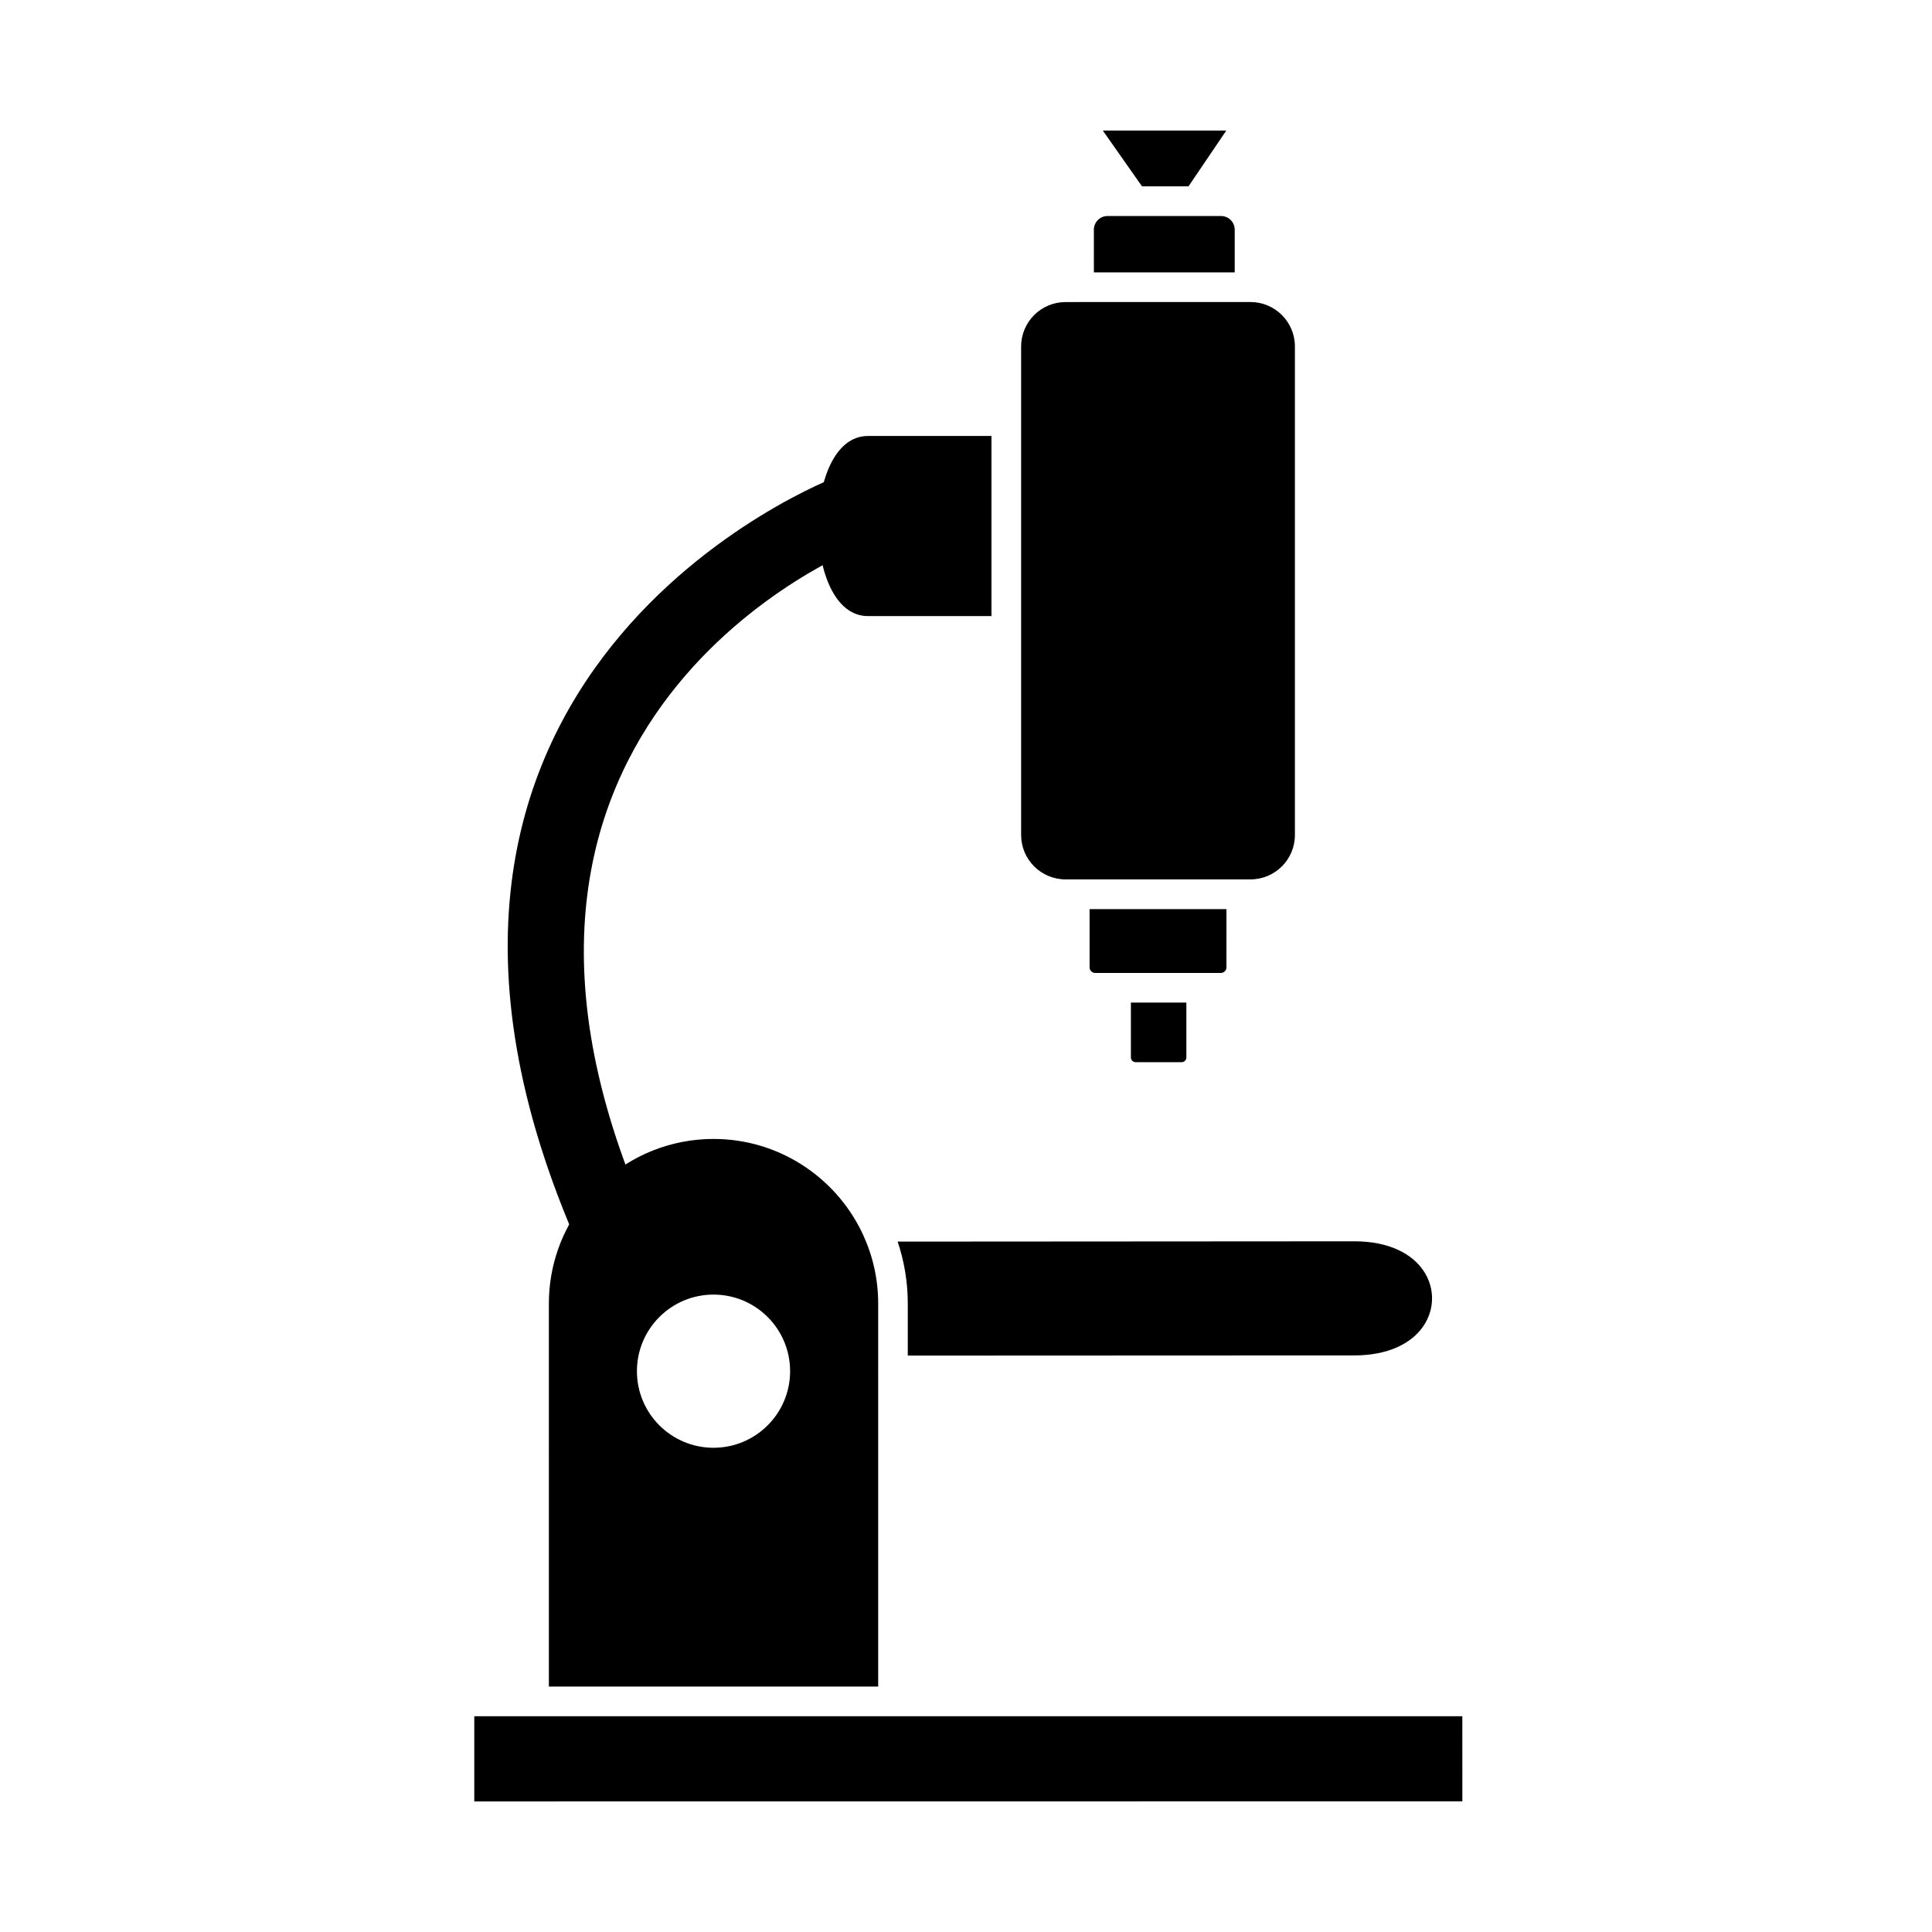
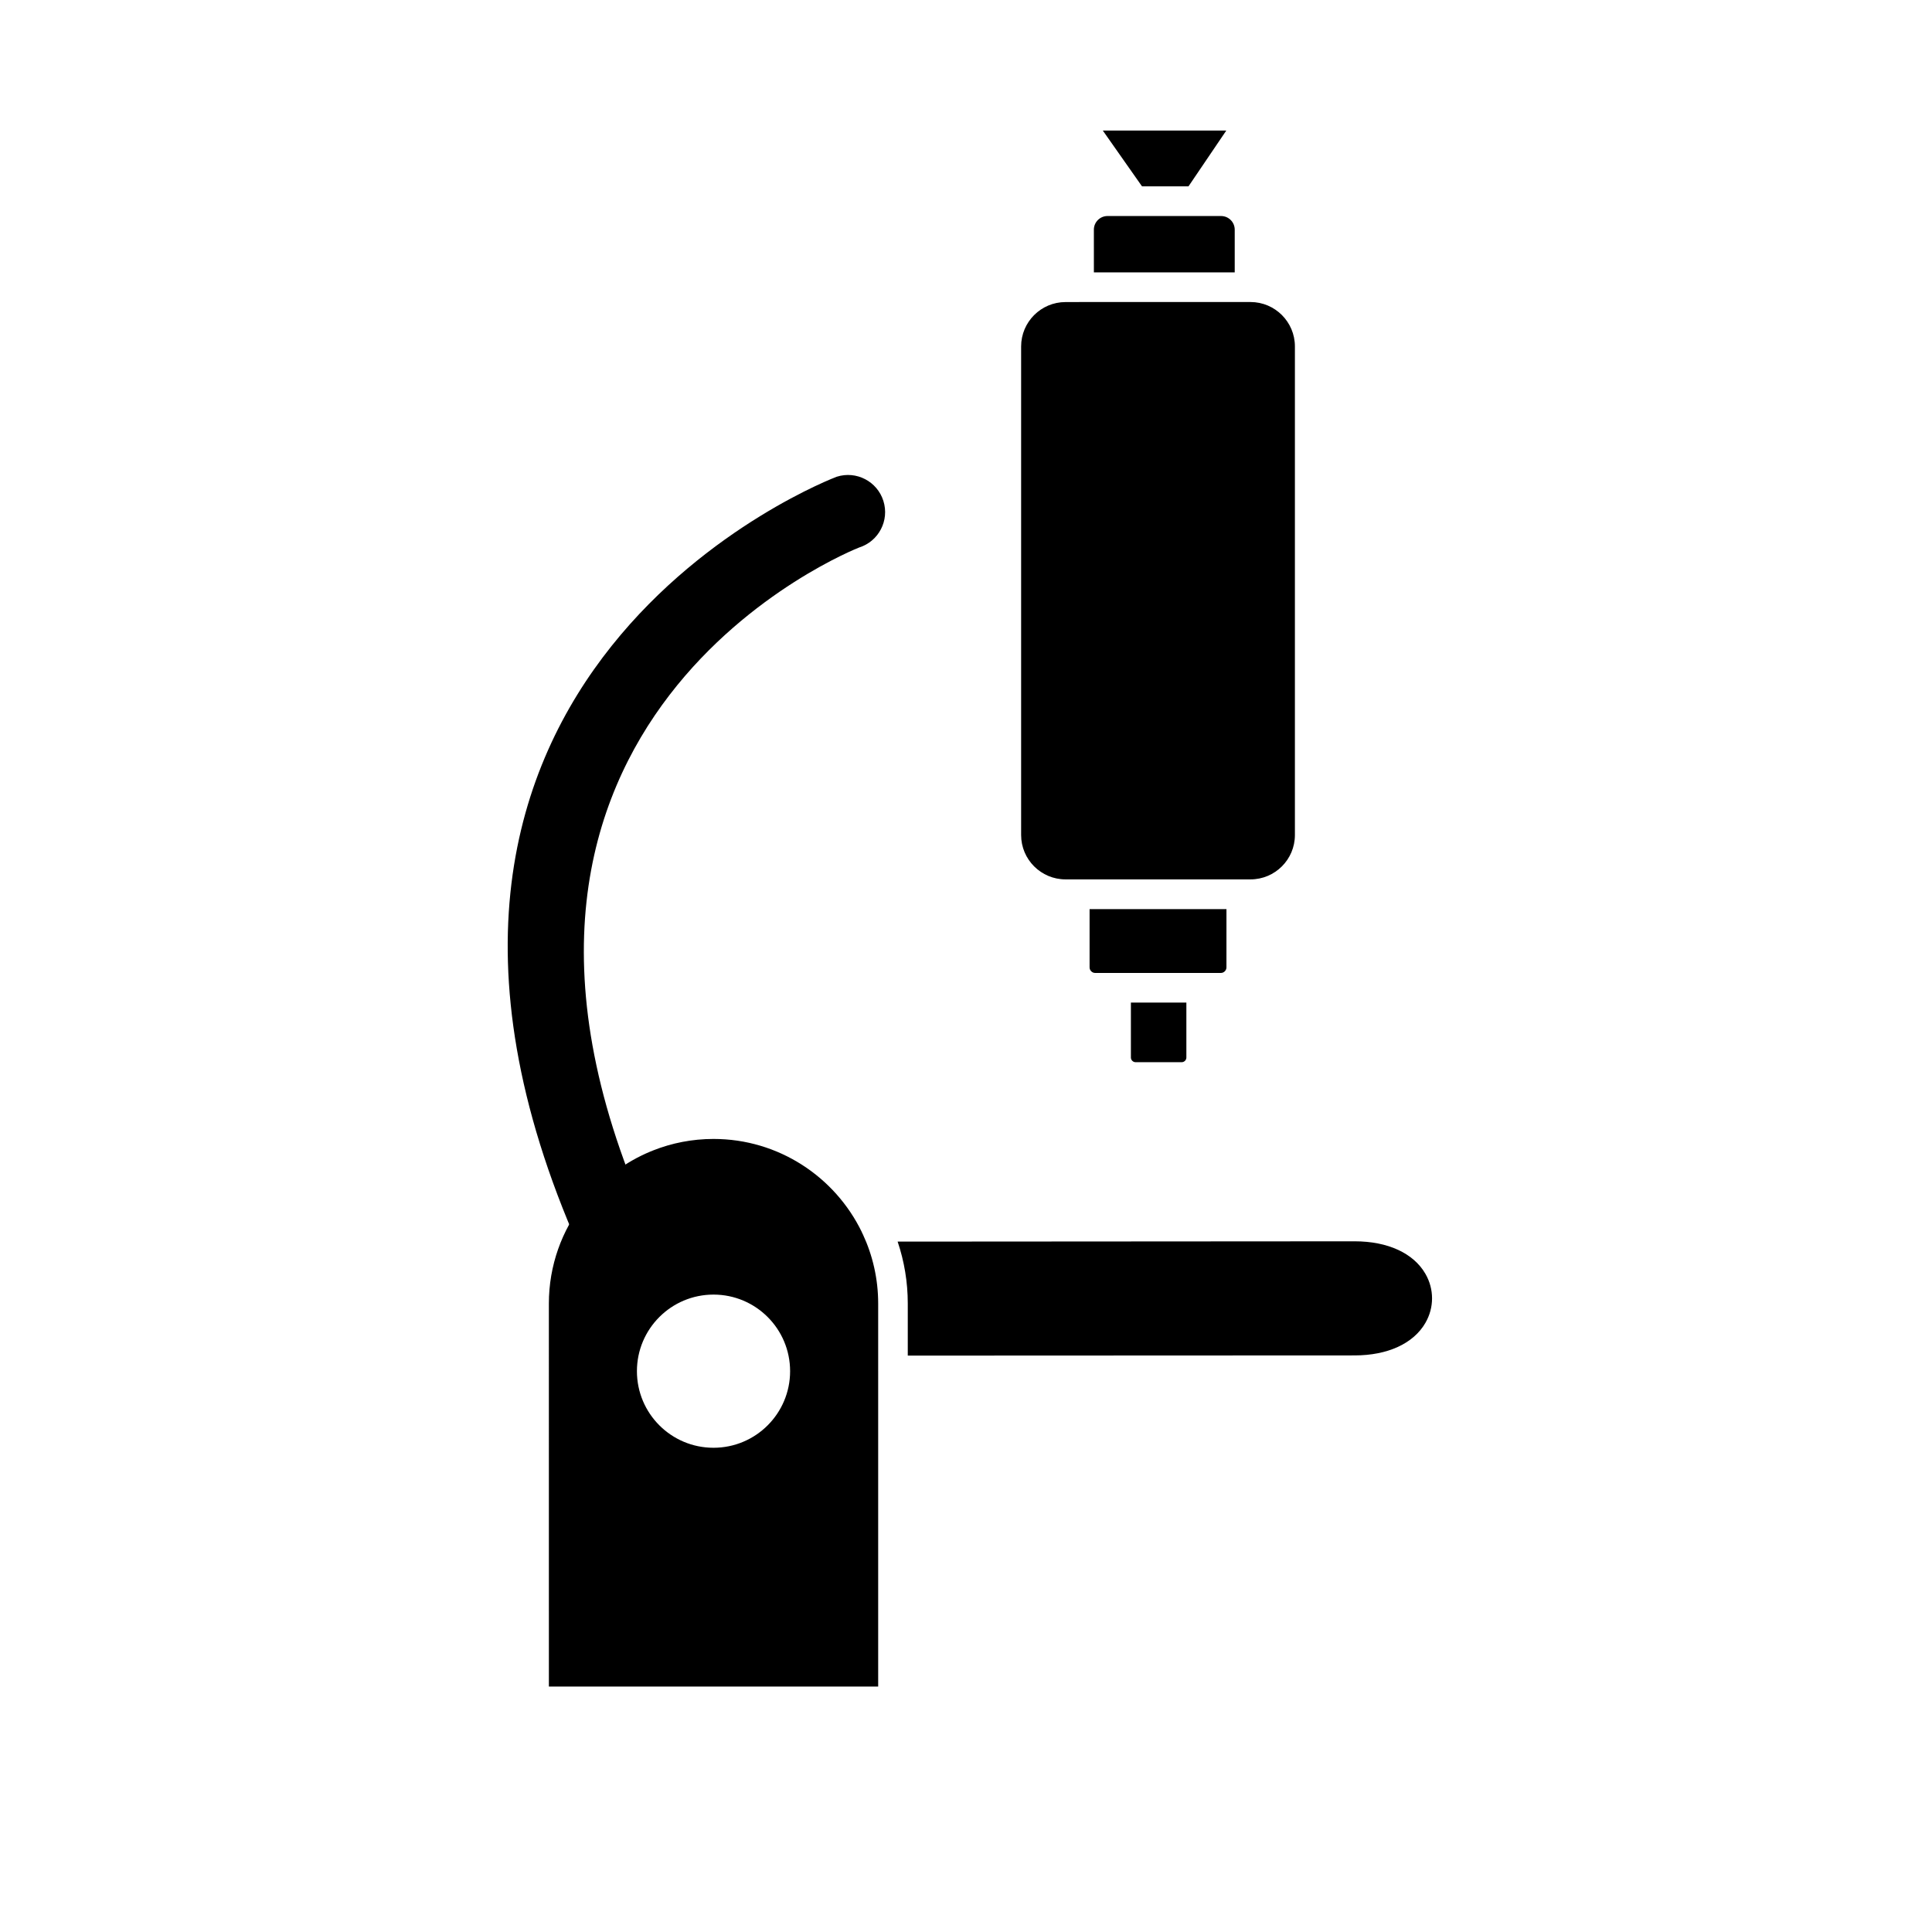
<svg xmlns="http://www.w3.org/2000/svg" fill="#000000" width="800px" height="800px" version="1.1" viewBox="144 144 512 512">
  <g>
    <path d="m384.58 503.25 118.41-0.051c8.762 0 15.602-3.152 18.762-8.629 2.348-4.074 2.344-8.938-0.012-13.012-3.164-5.469-9.98-8.598-18.727-8.598h-0.02l-121.11 0.078c1.742 5.16 2.688 10.684 2.688 16.426v13.789z" fill-rule="evenodd" />
-     <path d="m269.69 598.82v22.578l261.85-0.023-0.008-22.555z" fill-rule="evenodd" />
    <path d="m432.75 384.92v15.449c0 0.801 0.676 1.473 1.473 1.473h33.324c0.801 0 1.473-0.676 1.473-1.473l0.004-15.449h-36.277z" fill-rule="evenodd" />
    <path d="m443.7 409.7v14.559c0 0.664 0.562 1.23 1.227 1.23h12.246c0.668 0 1.227-0.562 1.227-1.23v-14.559h-14.703z" fill-rule="evenodd" />
-     <path d="m406.75 259.54h-32.762c-17.555 0-17.543 47.727-0.004 47.727h32.762v-47.727z" fill-rule="evenodd" />
+     <path d="m406.75 259.54h-32.762h32.762v-47.727z" fill-rule="evenodd" />
    <path d="m430 224.05h-3.625c-6.492 0-11.766 5.281-11.766 11.762v129.48c0 6.481 5.273 11.754 11.762 11.754h49.031c6.492 0 11.762-5.273 11.762-11.754v-129.49c0-6.481-5.273-11.762-11.766-11.762h-45.398z" fill-rule="evenodd" />
    <path d="m458.96 193.39 10.02-14.793h-32.723l10.391 14.793z" fill-rule="evenodd" />
    <path d="m461.15 201.25c-0.074 0.004-0.145 0.004-0.219 0h-23.438c-1.984 0-3.606 1.629-3.606 3.613l0.004 11.324h37.324v-11.324c0-1.988-1.621-3.613-3.617-3.613h-6.453z" fill-rule="evenodd" />
    <path d="m289.46 590.96h87.266v-83.641l-0.004-0.125 0.004-0.117v-17.613c0-6.559-1.457-12.777-4.059-18.363-0.117-0.203-0.223-0.418-0.301-0.641-7.078-14.562-22.023-24.629-39.273-24.629-5.664 0-11.078 1.086-16.047 3.059-0.199 0.102-0.406 0.188-0.617 0.25-6.719 2.785-12.594 7.203-17.133 12.758-0.148 0.238-0.32 0.461-0.523 0.672l-0.078 0.078c-5.785 7.402-9.238 16.715-9.238 26.816zm43.629-103.88c11.207 0 20.297 9.086 20.297 20.297 0 11.207-9.086 20.297-20.297 20.297-11.207 0-20.297-9.086-20.297-20.297 0-11.207 9.086-20.297 20.297-20.297z" fill-rule="evenodd" />
    <path d="m371.69 289.09c5.18-1.633 8.055-7.16 6.418-12.34-1.633-5.18-7.16-8.055-12.34-6.418-0.387 0.121-136.02 51.367-68.266 204.34 2.188 4.969 7.984 7.223 12.953 5.035s7.223-7.984 5.035-12.953c-58.785-132.73 55.867-177.55 56.195-177.66z" />
  </g>
</svg>